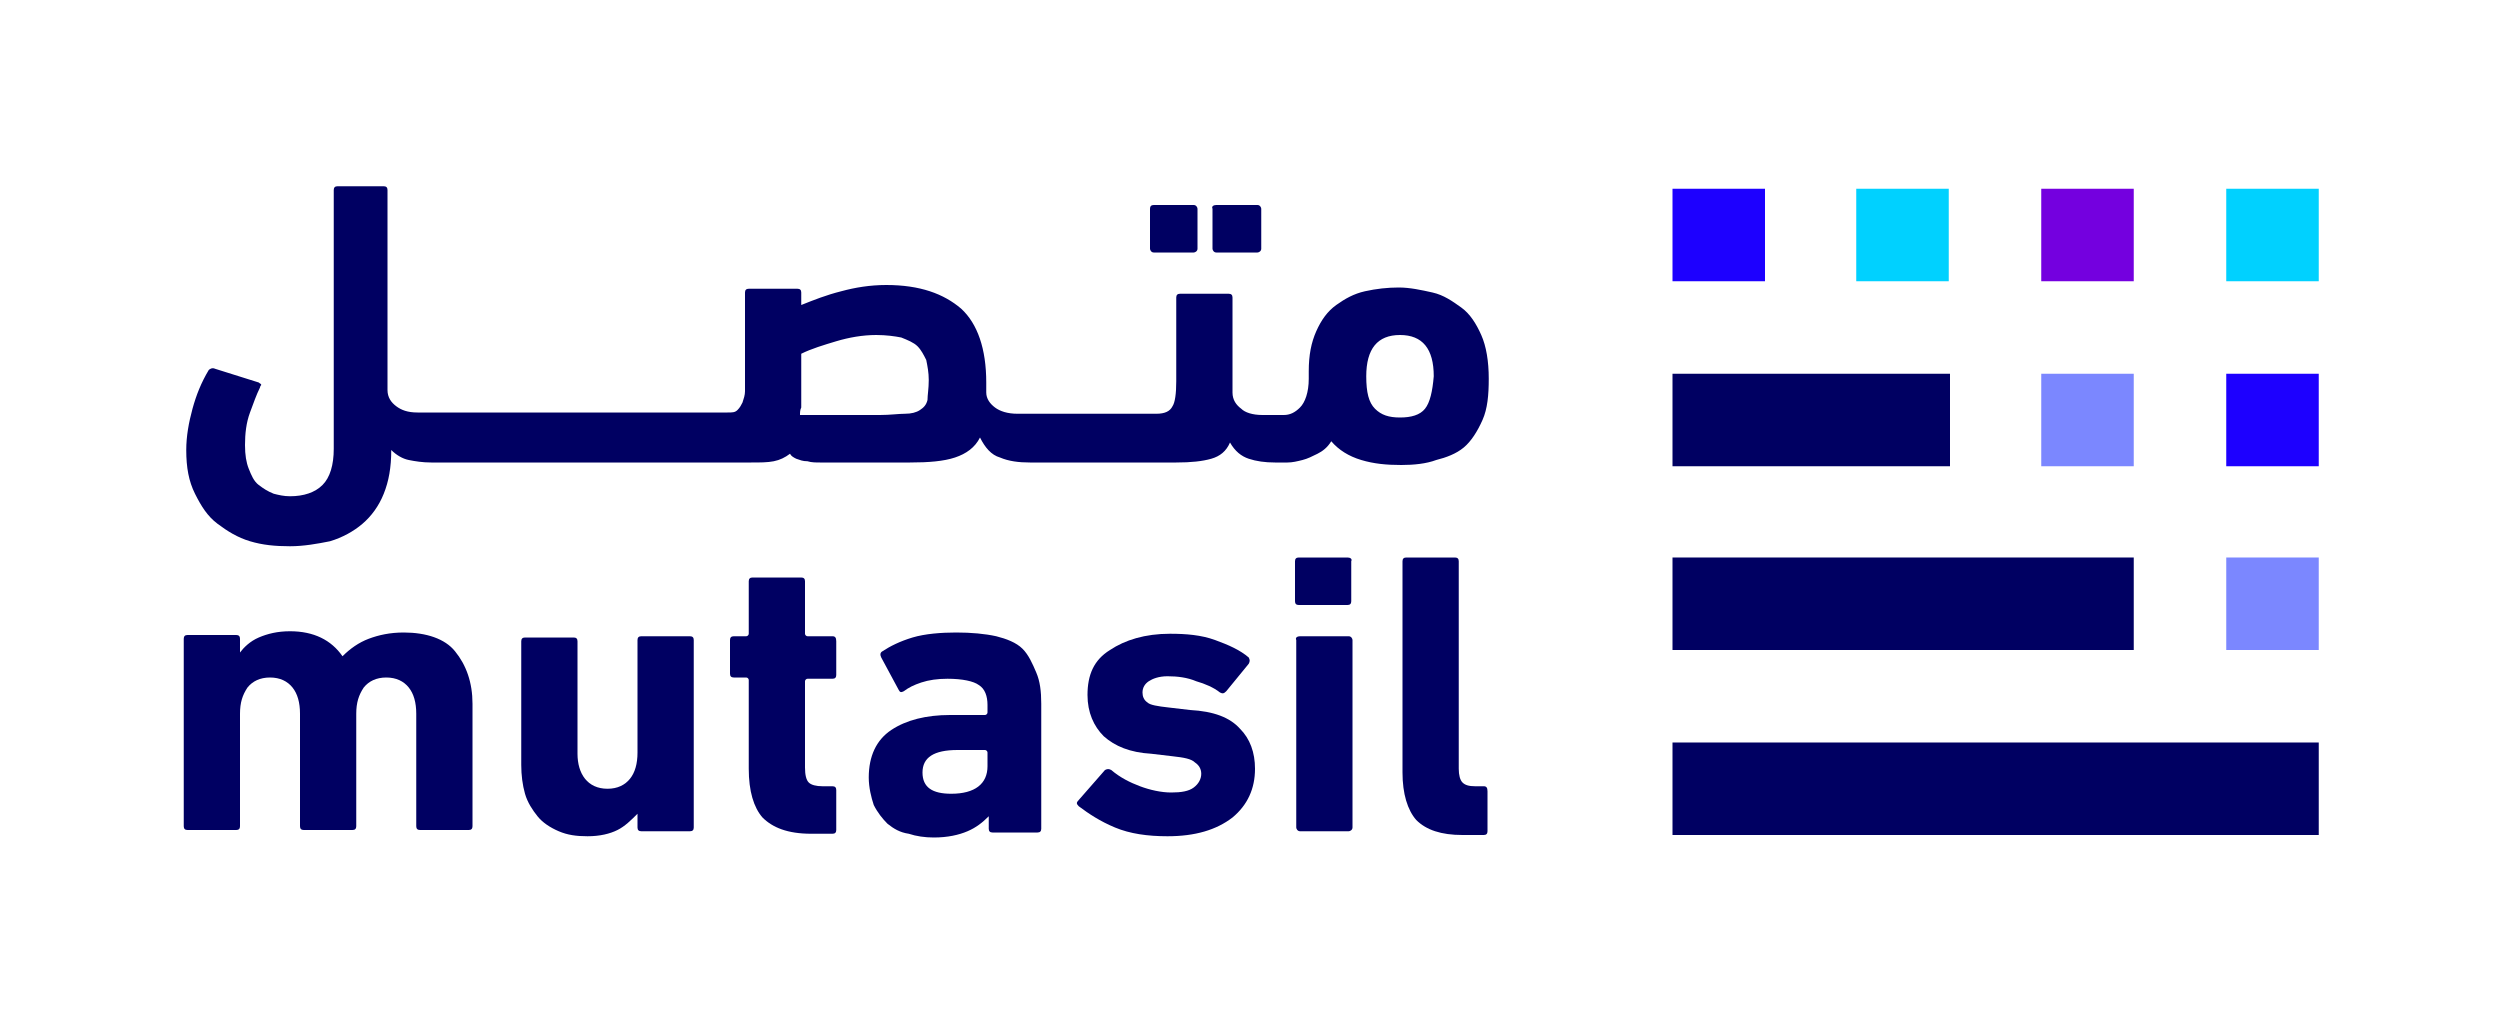
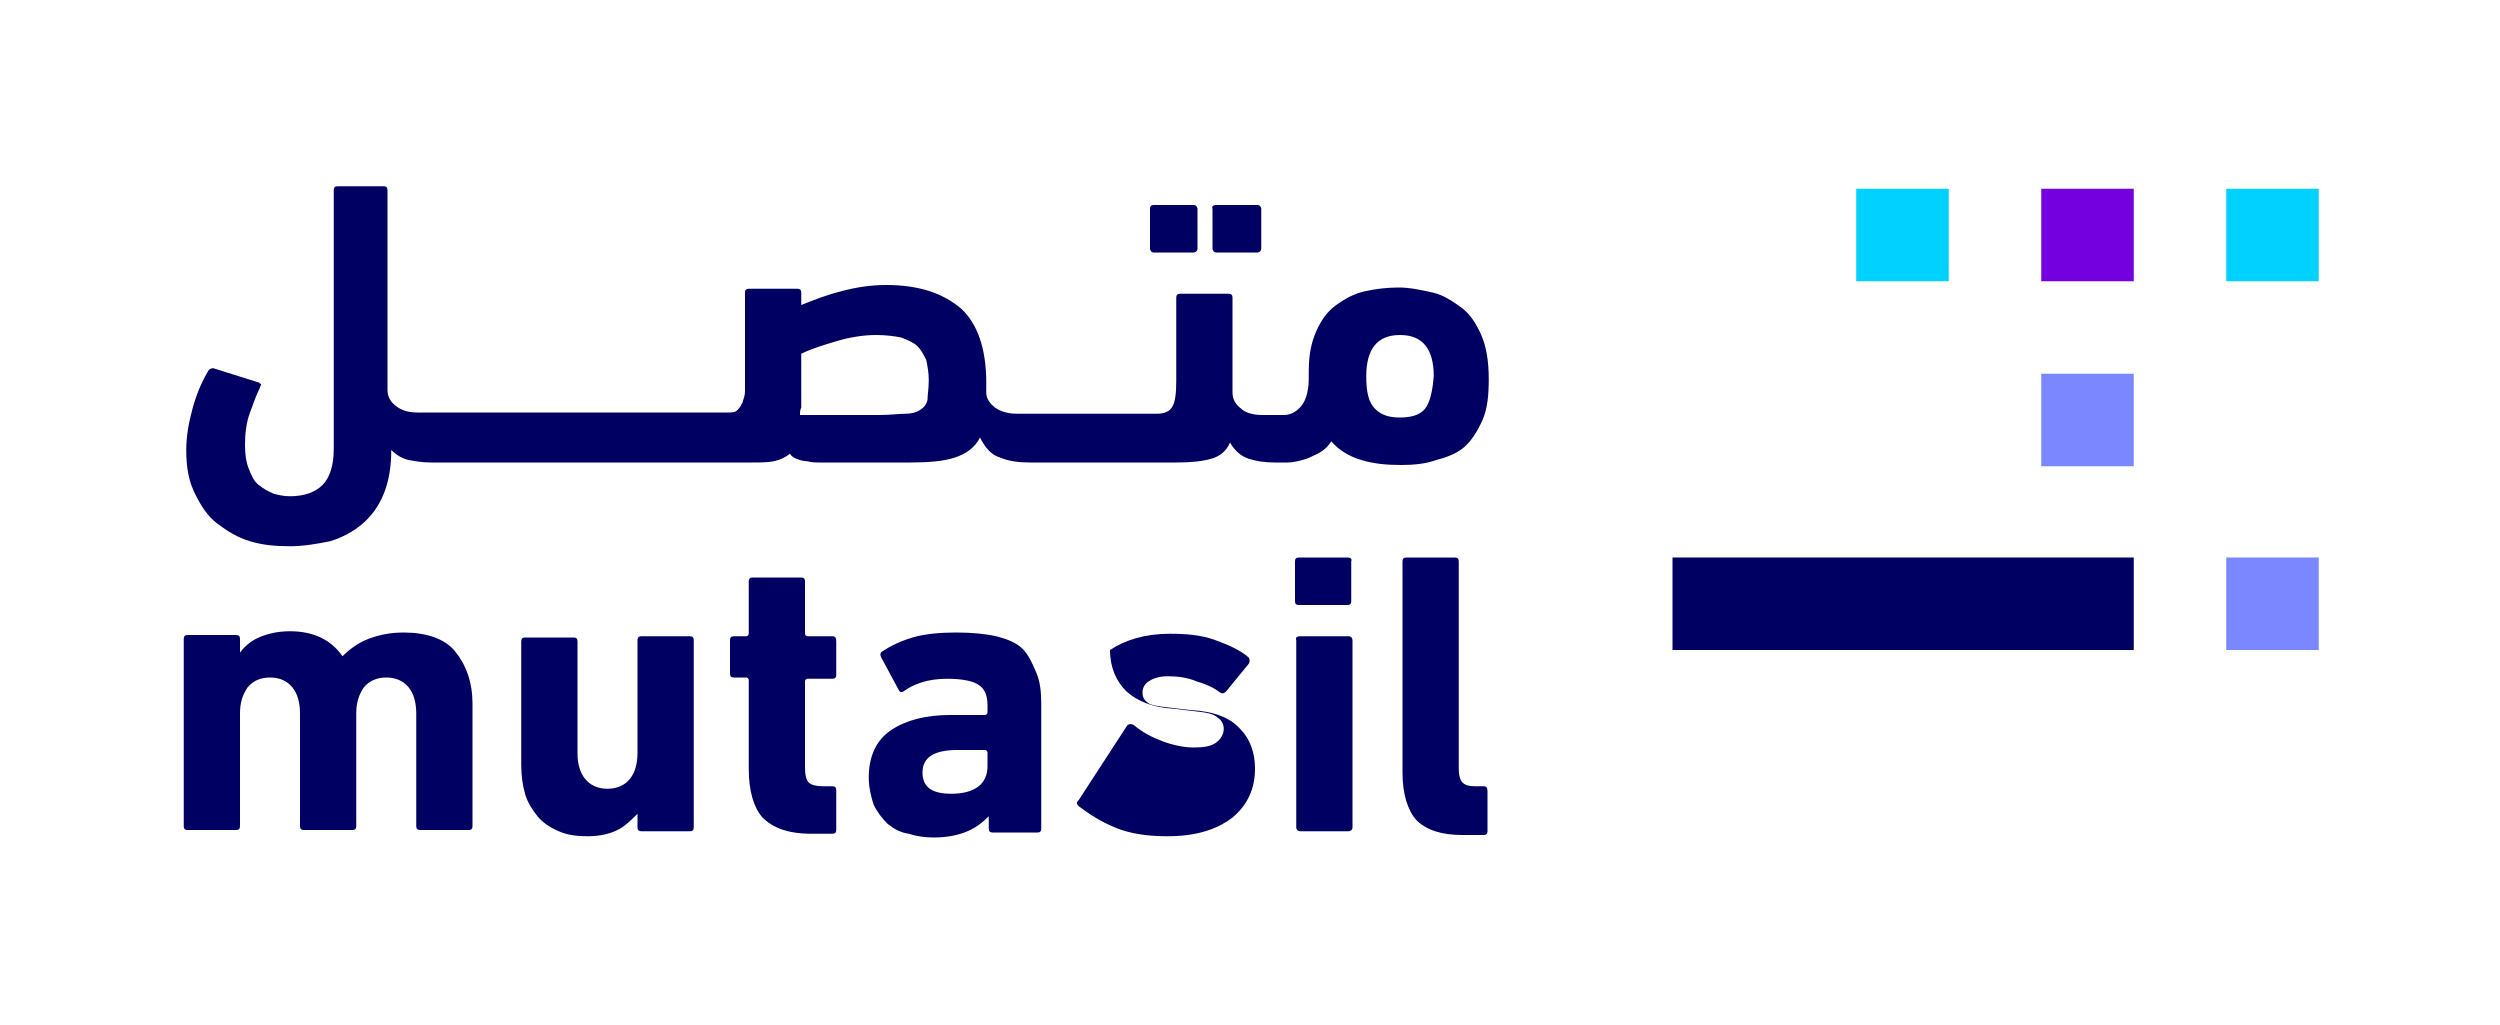
<svg xmlns="http://www.w3.org/2000/svg" version="1.1" id="a" x="0px" y="0px" width="200px" height="82px" viewBox="0 0 200 82" style="enable-background:new 0 0 200 82;" xml:space="preserve">
  <g>
    <g>
      <rect x="133.8" y="44.6" style="fill:#000062;" width="36.9" height="7.4" />
-       <rect x="133.8" y="29.9" style="fill:#000062;" width="22.2" height="7.4" />
      <rect x="163.3" y="29.9" style="fill:#7B87FF;" width="7.4" height="7.4" />
      <rect x="163.3" y="15.1" style="fill:#7400DF;" width="7.4" height="7.4" />
      <rect x="148.5" y="15.1" style="fill:#00D1FF;" width="7.4" height="7.4" />
-       <rect x="133.8" y="15.1" style="fill:#1D00FF;" width="7.4" height="7.4" />
-       <rect x="133.8" y="59.4" style="fill:#000062;" width="51.7" height="7.4" />
      <rect x="178.1" y="44.6" style="fill:#7B87FF;" width="7.4" height="7.4" />
-       <rect x="178.1" y="29.9" style="fill:#1D00FF;" width="7.4" height="7.4" />
      <rect x="178.1" y="15.1" style="fill:#00D1FF;" width="7.4" height="7.4" />
    </g>
    <g>
      <g>
        <path style="fill:#000062;" d="M97.3,16.4h3.3c0.2,0,0.3,0.2,0.3,0.3v3.2c0,0.2-0.2,0.3-0.3,0.3h-3.3c-0.2,0-0.3-0.2-0.3-0.3     v-3.2C96.9,16.5,97.1,16.4,97.3,16.4z" />
        <path style="fill:#000062;" d="M92.3,16.4h3.2c0.2,0,0.3,0.2,0.3,0.3v3.2c0,0.2-0.2,0.3-0.3,0.3h-3.2c-0.2,0-0.3-0.2-0.3-0.3     v-3.2C92,16.5,92.1,16.4,92.3,16.4z" />
        <path style="fill:#000062;" d="M117.1,35.8c0.6-0.5,1.1-1.3,1.5-2.2c0.4-0.9,0.5-2,0.5-3.3c0-1.4-0.2-2.6-0.6-3.5     c-0.4-0.9-0.9-1.7-1.6-2.2c-0.7-0.5-1.4-1-2.3-1.2c-0.9-0.2-1.8-0.4-2.7-0.4s-1.8,0.1-2.7,0.3c-0.9,0.2-1.6,0.6-2.3,1.1     c-0.7,0.5-1.2,1.2-1.6,2.1s-0.6,1.9-0.6,3.2v0.6c0,1.1-0.3,1.9-0.7,2.3c-0.4,0.4-0.8,0.6-1.3,0.6h-0.9c0,0,0,0,0,0s0,0,0,0h-0.8     c-0.8,0-1.4-0.2-1.7-0.5c-0.4-0.3-0.7-0.7-0.7-1.3v-7.6c0-0.2-0.1-0.3-0.3-0.3h-3.9c-0.2,0-0.3,0.1-0.3,0.3v6.7     c0,1-0.1,1.7-0.3,2c-0.2,0.4-0.6,0.6-1.3,0.6h-2c0,0,0,0-0.1,0h0h-9c-0.8,0-1.4-0.2-1.8-0.5c-0.4-0.3-0.7-0.7-0.7-1.2     c0-0.1,0-0.2,0-0.4v-0.4c0-2.7-0.7-4.7-2-5.9c-1.4-1.2-3.3-1.9-6-1.9c-1.3,0-2.5,0.2-3.6,0.5c-1.2,0.3-2.2,0.7-3.2,1.1v-1     c0-0.2-0.1-0.3-0.3-0.3h-3.9c-0.2,0-0.3,0.1-0.3,0.3v6.8c0,0.4,0,0.8,0,1.1s-0.1,0.6-0.2,0.9c-0.1,0.2-0.2,0.4-0.4,0.6     c-0.2,0.2-0.4,0.2-0.8,0.2h-24c0,0,0,0,0,0s0,0,0,0h-0.8c-0.8,0-1.3-0.2-1.7-0.5c-0.4-0.3-0.7-0.7-0.7-1.3v-16     c0-0.2-0.1-0.3-0.3-0.3h-3.7c-0.2,0-0.3,0.1-0.3,0.3v20.7c0,1.3-0.3,2.3-0.9,2.9c-0.6,0.6-1.5,0.9-2.6,0.9     c-0.5,0-0.9-0.1-1.3-0.2c-0.5-0.2-0.8-0.4-1.2-0.7s-0.6-0.8-0.8-1.3c-0.2-0.5-0.3-1.1-0.3-1.9c0-0.9,0.1-1.8,0.4-2.6     c0.3-0.8,0.5-1.4,0.8-2c0-0.1,0.1-0.2,0.1-0.2c0-0.1-0.1-0.1-0.2-0.2l-3.5-1.1c-0.2-0.1-0.4,0-0.5,0.1c-0.6,1-1,2-1.3,3.1     c-0.3,1.1-0.5,2.2-0.5,3.3c0,1.4,0.2,2.5,0.7,3.5c0.5,1,1,1.8,1.8,2.4c0.8,0.6,1.6,1.1,2.6,1.4c1,0.3,2,0.4,3.2,0.4     c1.1,0,2.2-0.2,3.2-0.4c1-0.3,1.9-0.8,2.6-1.4c0.7-0.6,1.3-1.4,1.7-2.4c0.4-1,0.6-2.1,0.6-3.5V36c0.4,0.4,0.9,0.7,1.4,0.8     s1.1,0.2,1.8,0.2c0,0,0,0,0,0l0,0h25.6c0.7,0,1.3,0,1.8-0.1c0.5-0.1,0.9-0.3,1.3-0.6c0.1,0.2,0.3,0.3,0.5,0.4     c0.3,0.1,0.5,0.2,0.9,0.2c0.3,0.1,0.7,0.1,1,0.1c0.4,0,0.7,0,1,0h6.2c1.5,0,2.7-0.1,3.6-0.4c0.9-0.3,1.6-0.8,2-1.6     c0.4,0.8,0.9,1.4,1.6,1.6c0.7,0.3,1.5,0.4,2.4,0.4h8.3h0c0,0,0,0,0.1,0h3.3c1.2,0,2.1-0.1,2.8-0.3c0.7-0.2,1.2-0.6,1.5-1.3     c0.4,0.7,0.9,1.1,1.5,1.3c0.6,0.2,1.3,0.3,2.1,0.3l0,0c0,0,0,0,0,0c0.3,0,0.6,0,1,0c0.4,0,0.8-0.1,1.2-0.2     c0.4-0.1,0.8-0.3,1.2-0.5c0.4-0.2,0.8-0.5,1.1-1c0.6,0.7,1.4,1.2,2.4,1.5c1,0.3,2,0.4,3.2,0.4c1,0,2-0.1,2.8-0.4     C115.7,36.6,116.5,36.3,117.1,35.8L117.1,35.8z M74.2,32c-0.1,0.4-0.3,0.6-0.6,0.8c-0.3,0.2-0.7,0.3-1.2,0.3     c-0.5,0-1.2,0.1-2,0.1H64c0-0.2,0-0.4,0.1-0.6c0-0.2,0-0.4,0-0.7v-3.6c0.8-0.4,1.8-0.7,2.8-1s2.1-0.5,3.2-0.5     c0.8,0,1.5,0.1,2,0.2c0.5,0.2,1,0.4,1.3,0.7c0.3,0.3,0.5,0.7,0.7,1.1c0.1,0.5,0.2,1,0.2,1.6C74.3,31.1,74.2,31.6,74.2,32L74.2,32     z M114,32.7c-0.4,0.5-1.1,0.7-2,0.7c-0.9,0-1.5-0.2-2-0.7c-0.5-0.5-0.7-1.3-0.7-2.6c0-2.2,0.9-3.3,2.7-3.3c1.8,0,2.7,1.1,2.7,3.3     C114.6,31.3,114.4,32.2,114,32.7L114,32.7z" />
      </g>
      <path style="fill:#000062;" d="M32.3,50.6c-1.1,0-2,0.2-2.8,0.5c-0.8,0.3-1.5,0.8-2.1,1.4h0c-0.9-1.3-2.3-2-4.2-2    c-1,0-1.8,0.2-2.5,0.5c-0.7,0.3-1.2,0.8-1.5,1.2h0v-1.1c0-0.2-0.1-0.3-0.3-0.3h-3.9c-0.2,0-0.3,0.1-0.3,0.3v15    c0,0.2,0.1,0.3,0.3,0.3h3.9c0.2,0,0.3-0.1,0.3-0.3v-9c0-0.9,0.2-1.5,0.6-2.1c0.4-0.5,1-0.8,1.8-0.8c0.8,0,1.4,0.3,1.8,0.8    c0.4,0.5,0.6,1.2,0.6,2.1v9c0,0.2,0.1,0.3,0.3,0.3h3.9c0.2,0,0.3-0.1,0.3-0.3v-9c0-0.9,0.2-1.5,0.6-2.1c0.4-0.5,1-0.8,1.8-0.8    c0.8,0,1.4,0.3,1.8,0.8c0.4,0.5,0.6,1.2,0.6,2.1v9c0,0.2,0.1,0.3,0.3,0.3h3.9c0.2,0,0.3-0.1,0.3-0.3v-9.8c0-1.7-0.5-3.1-1.4-4.2    C35.6,51.1,34.1,50.6,32.3,50.6L32.3,50.6z" />
      <path style="fill:#000062;" d="M55.2,50.9h-3.9c-0.2,0-0.3,0.1-0.3,0.3v9c0,0.9-0.2,1.6-0.6,2.1c-0.4,0.5-1,0.8-1.8,0.8    c-0.8,0-1.4-0.3-1.8-0.8c-0.4-0.5-0.6-1.2-0.6-2v-9c0-0.2-0.1-0.3-0.3-0.3H42c-0.2,0-0.3,0.1-0.3,0.3v9.9c0,0.8,0.1,1.6,0.3,2.3    c0.2,0.7,0.6,1.3,1,1.8c0.4,0.5,1,0.9,1.7,1.2c0.7,0.3,1.4,0.4,2.3,0.4c1,0,1.8-0.2,2.4-0.5c0.6-0.3,1.1-0.8,1.6-1.3h0v1.1    c0,0.2,0.1,0.3,0.3,0.3h3.9c0.2,0,0.3-0.1,0.3-0.3v-15C55.5,51,55.4,50.9,55.2,50.9L55.2,50.9z" />
      <path style="fill:#000062;" d="M66.6,50.9h-2c-0.1,0-0.2-0.1-0.2-0.2v-4.2c0-0.2-0.1-0.3-0.3-0.3h-3.9c-0.2,0-0.3,0.1-0.3,0.3v4.2    c0,0.1-0.1,0.2-0.2,0.2h-1c-0.2,0-0.3,0.1-0.3,0.3v2.7c0,0.2,0.1,0.3,0.3,0.3h1c0.1,0,0.2,0.1,0.2,0.2v7.1c0,1.8,0.4,3.1,1.1,3.9    c0.8,0.8,2,1.3,3.9,1.3h1.7c0.2,0,0.3-0.1,0.3-0.3v-3.2c0-0.2-0.1-0.3-0.3-0.3h-0.8c-0.5,0-0.9-0.1-1.1-0.3    c-0.2-0.2-0.3-0.6-0.3-1.2v-6.9c0-0.1,0.1-0.2,0.2-0.2h2c0.2,0,0.3-0.1,0.3-0.3v-2.7C66.9,51,66.8,50.9,66.6,50.9L66.6,50.9z" />
      <path style="fill:#000062;" d="M81.8,51.9c-0.5-0.5-1.3-0.8-2.1-1c-0.9-0.2-2-0.3-3.2-0.3S74,50.7,73,51c-1,0.3-1.8,0.7-2.4,1.1    c-0.2,0.1-0.2,0.3-0.1,0.5l1.4,2.6c0.1,0.2,0.2,0.2,0.4,0.1c0.4-0.3,0.8-0.5,1.4-0.7c0.6-0.2,1.3-0.3,2.1-0.3    c1.2,0,2.1,0.2,2.5,0.5c0.5,0.3,0.7,0.9,0.7,1.6v0.6c0,0.1-0.1,0.2-0.2,0.2h-2.8c-1.9,0-3.5,0.4-4.7,1.2c-1.2,0.8-1.8,2.1-1.8,3.8    c0,0.8,0.2,1.6,0.4,2.2c0.3,0.6,0.7,1.1,1.1,1.5c0.5,0.4,1,0.7,1.7,0.8c0.6,0.2,1.3,0.3,2,0.3c1.1,0,2-0.2,2.7-0.5    c0.7-0.3,1.2-0.7,1.7-1.2h0v1c0,0.2,0.1,0.3,0.3,0.3h3.6c0.2,0,0.3-0.1,0.3-0.3v-10c0-1-0.1-1.8-0.4-2.5S82.3,52.4,81.8,51.9    L81.8,51.9z M79,61.3c0,1.4-1,2.2-2.9,2.2c-1.5,0-2.3-0.5-2.3-1.7c0-1.2,0.9-1.8,2.8-1.8h2.2c0.1,0,0.2,0.1,0.2,0.2V61.3L79,61.3z    " />
-       <path style="fill:#000062;" d="M95.2,56.8l-1.7-0.2c-0.9-0.1-1.5-0.2-1.7-0.4c-0.3-0.2-0.4-0.5-0.4-0.8c0-0.4,0.2-0.7,0.5-0.9    c0.3-0.2,0.8-0.4,1.5-0.4c0.8,0,1.6,0.1,2.3,0.4c0.7,0.2,1.4,0.5,1.9,0.9c0.2,0.1,0.3,0.1,0.5-0.1l1.8-2.2c0.1-0.2,0.1-0.3,0-0.5    c-0.7-0.6-1.6-1-2.7-1.4c-1.1-0.4-2.3-0.5-3.6-0.5c-2,0-3.6,0.5-4.8,1.3C87.5,52.8,87,54,87,55.6c0,1.4,0.5,2.5,1.3,3.3    c0.9,0.8,2.1,1.3,3.8,1.4l1.7,0.2c0.9,0.1,1.5,0.2,1.8,0.5c0.3,0.2,0.5,0.5,0.5,0.9c0,0.4-0.2,0.8-0.6,1.1c-0.4,0.3-1,0.4-1.8,0.4    s-1.7-0.2-2.5-0.5c-0.8-0.3-1.6-0.7-2.3-1.3c-0.2-0.1-0.3-0.1-0.5,0L86.3,64c-0.2,0.2-0.2,0.3,0,0.5c0.8,0.6,1.7,1.2,2.9,1.7    c1.2,0.5,2.6,0.7,4.2,0.7c2.2,0,3.9-0.5,5.2-1.5c1.2-1,1.8-2.3,1.8-3.9c0-1.3-0.4-2.4-1.2-3.2C98.4,57.4,97.1,56.9,95.2,56.8    L95.2,56.8z" />
+       <path style="fill:#000062;" d="M95.2,56.8l-1.7-0.2c-0.9-0.1-1.5-0.2-1.7-0.4c-0.3-0.2-0.4-0.5-0.4-0.8c0-0.4,0.2-0.7,0.5-0.9    c0.3-0.2,0.8-0.4,1.5-0.4c0.8,0,1.6,0.1,2.3,0.4c0.7,0.2,1.4,0.5,1.9,0.9c0.2,0.1,0.3,0.1,0.5-0.1l1.8-2.2c0.1-0.2,0.1-0.3,0-0.5    c-0.7-0.6-1.6-1-2.7-1.4c-1.1-0.4-2.3-0.5-3.6-0.5c-2,0-3.6,0.5-4.8,1.3c0,1.4,0.5,2.5,1.3,3.3    c0.9,0.8,2.1,1.3,3.8,1.4l1.7,0.2c0.9,0.1,1.5,0.2,1.8,0.5c0.3,0.2,0.5,0.5,0.5,0.9c0,0.4-0.2,0.8-0.6,1.1c-0.4,0.3-1,0.4-1.8,0.4    s-1.7-0.2-2.5-0.5c-0.8-0.3-1.6-0.7-2.3-1.3c-0.2-0.1-0.3-0.1-0.5,0L86.3,64c-0.2,0.2-0.2,0.3,0,0.5c0.8,0.6,1.7,1.2,2.9,1.7    c1.2,0.5,2.6,0.7,4.2,0.7c2.2,0,3.9-0.5,5.2-1.5c1.2-1,1.8-2.3,1.8-3.9c0-1.3-0.4-2.4-1.2-3.2C98.4,57.4,97.1,56.9,95.2,56.8    L95.2,56.8z" />
      <path style="fill:#000062;" d="M104,50.9h3.9c0.2,0,0.3,0.2,0.3,0.3v15c0,0.2-0.2,0.3-0.3,0.3H104c-0.2,0-0.3-0.2-0.3-0.3v-15    C103.6,51,103.8,50.9,104,50.9z" />
      <path style="fill:#000062;" d="M107.8,44.6h-3.9c-0.2,0-0.3,0.1-0.3,0.3v3.2c0,0.2,0.1,0.3,0.3,0.3h3.9c0.2,0,0.3-0.1,0.3-0.3    v-3.2C108.2,44.7,108,44.6,107.8,44.6z" />
      <path style="fill:#000062;" d="M118.7,62.9H118c-0.5,0-0.8-0.1-1-0.3c-0.2-0.2-0.3-0.6-0.3-1.1V44.9c0-0.2-0.1-0.3-0.3-0.3h-3.9    c-0.2,0-0.3,0.1-0.3,0.3v16.9c0,1.7,0.4,3,1.1,3.8c0.8,0.8,2,1.2,3.7,1.2h1.7c0.2,0,0.3-0.1,0.3-0.3v-3.2    C119,63,118.9,62.9,118.7,62.9L118.7,62.9z" />
    </g>
  </g>
</svg>